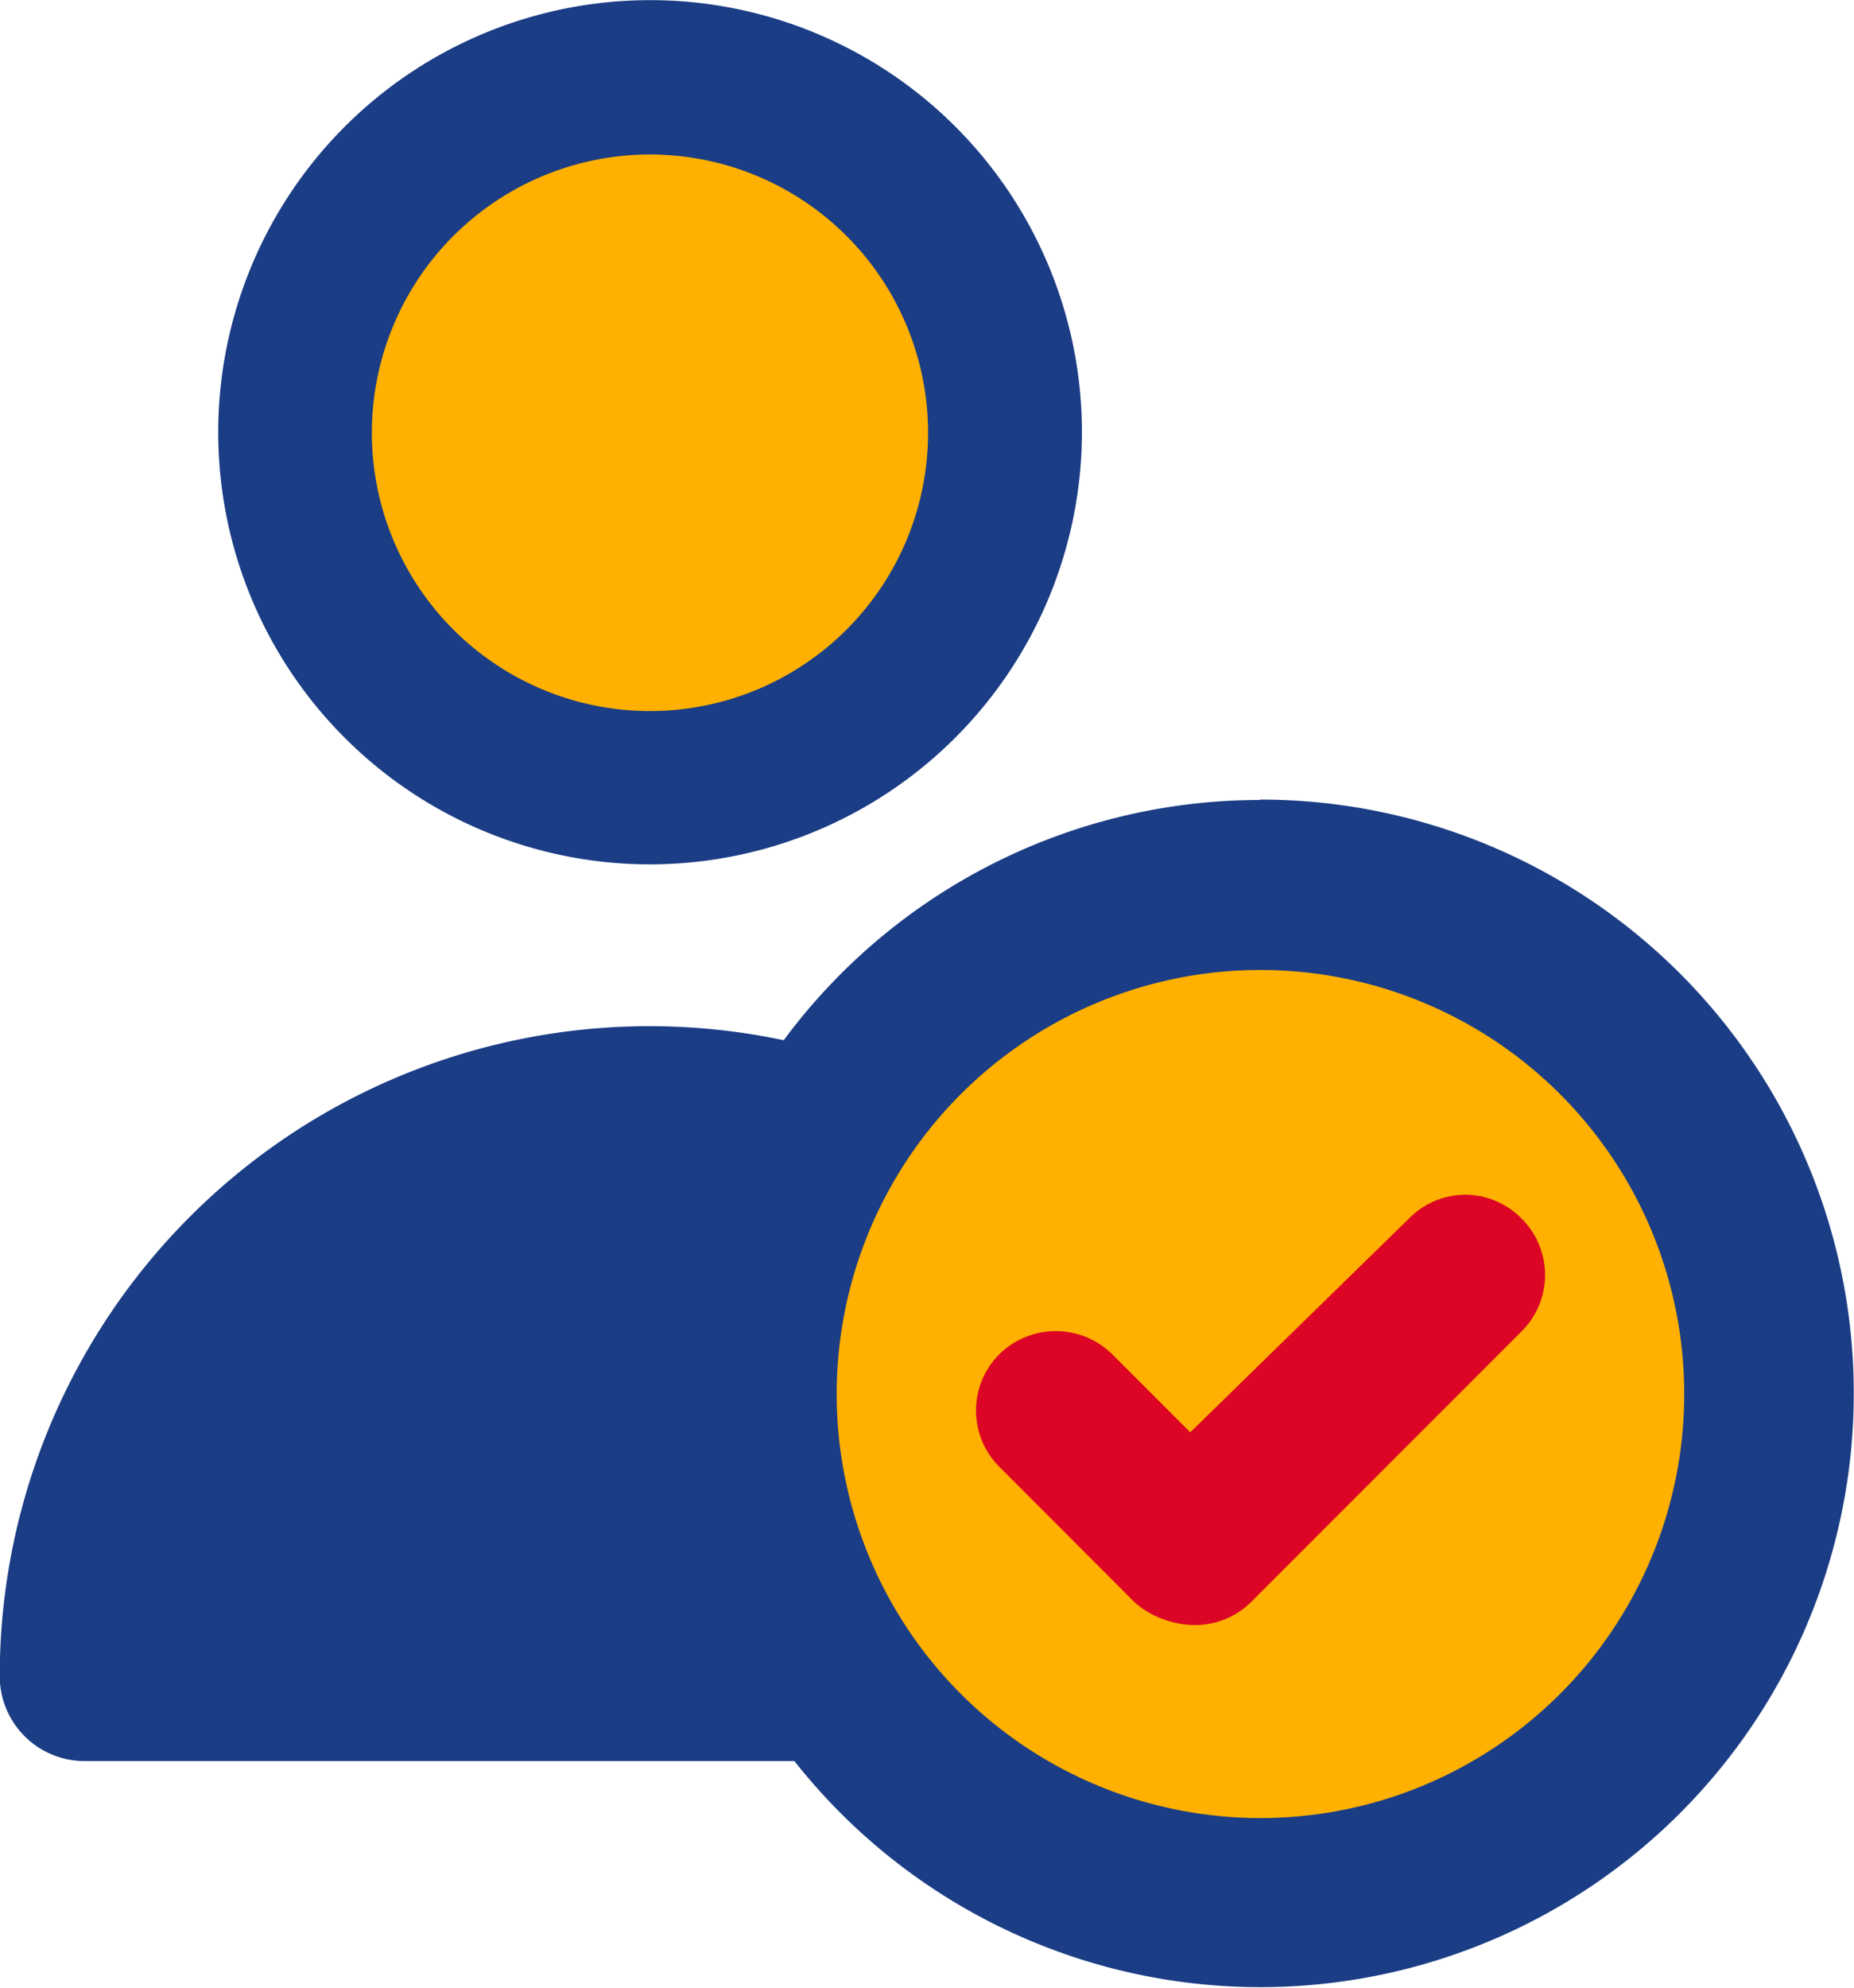
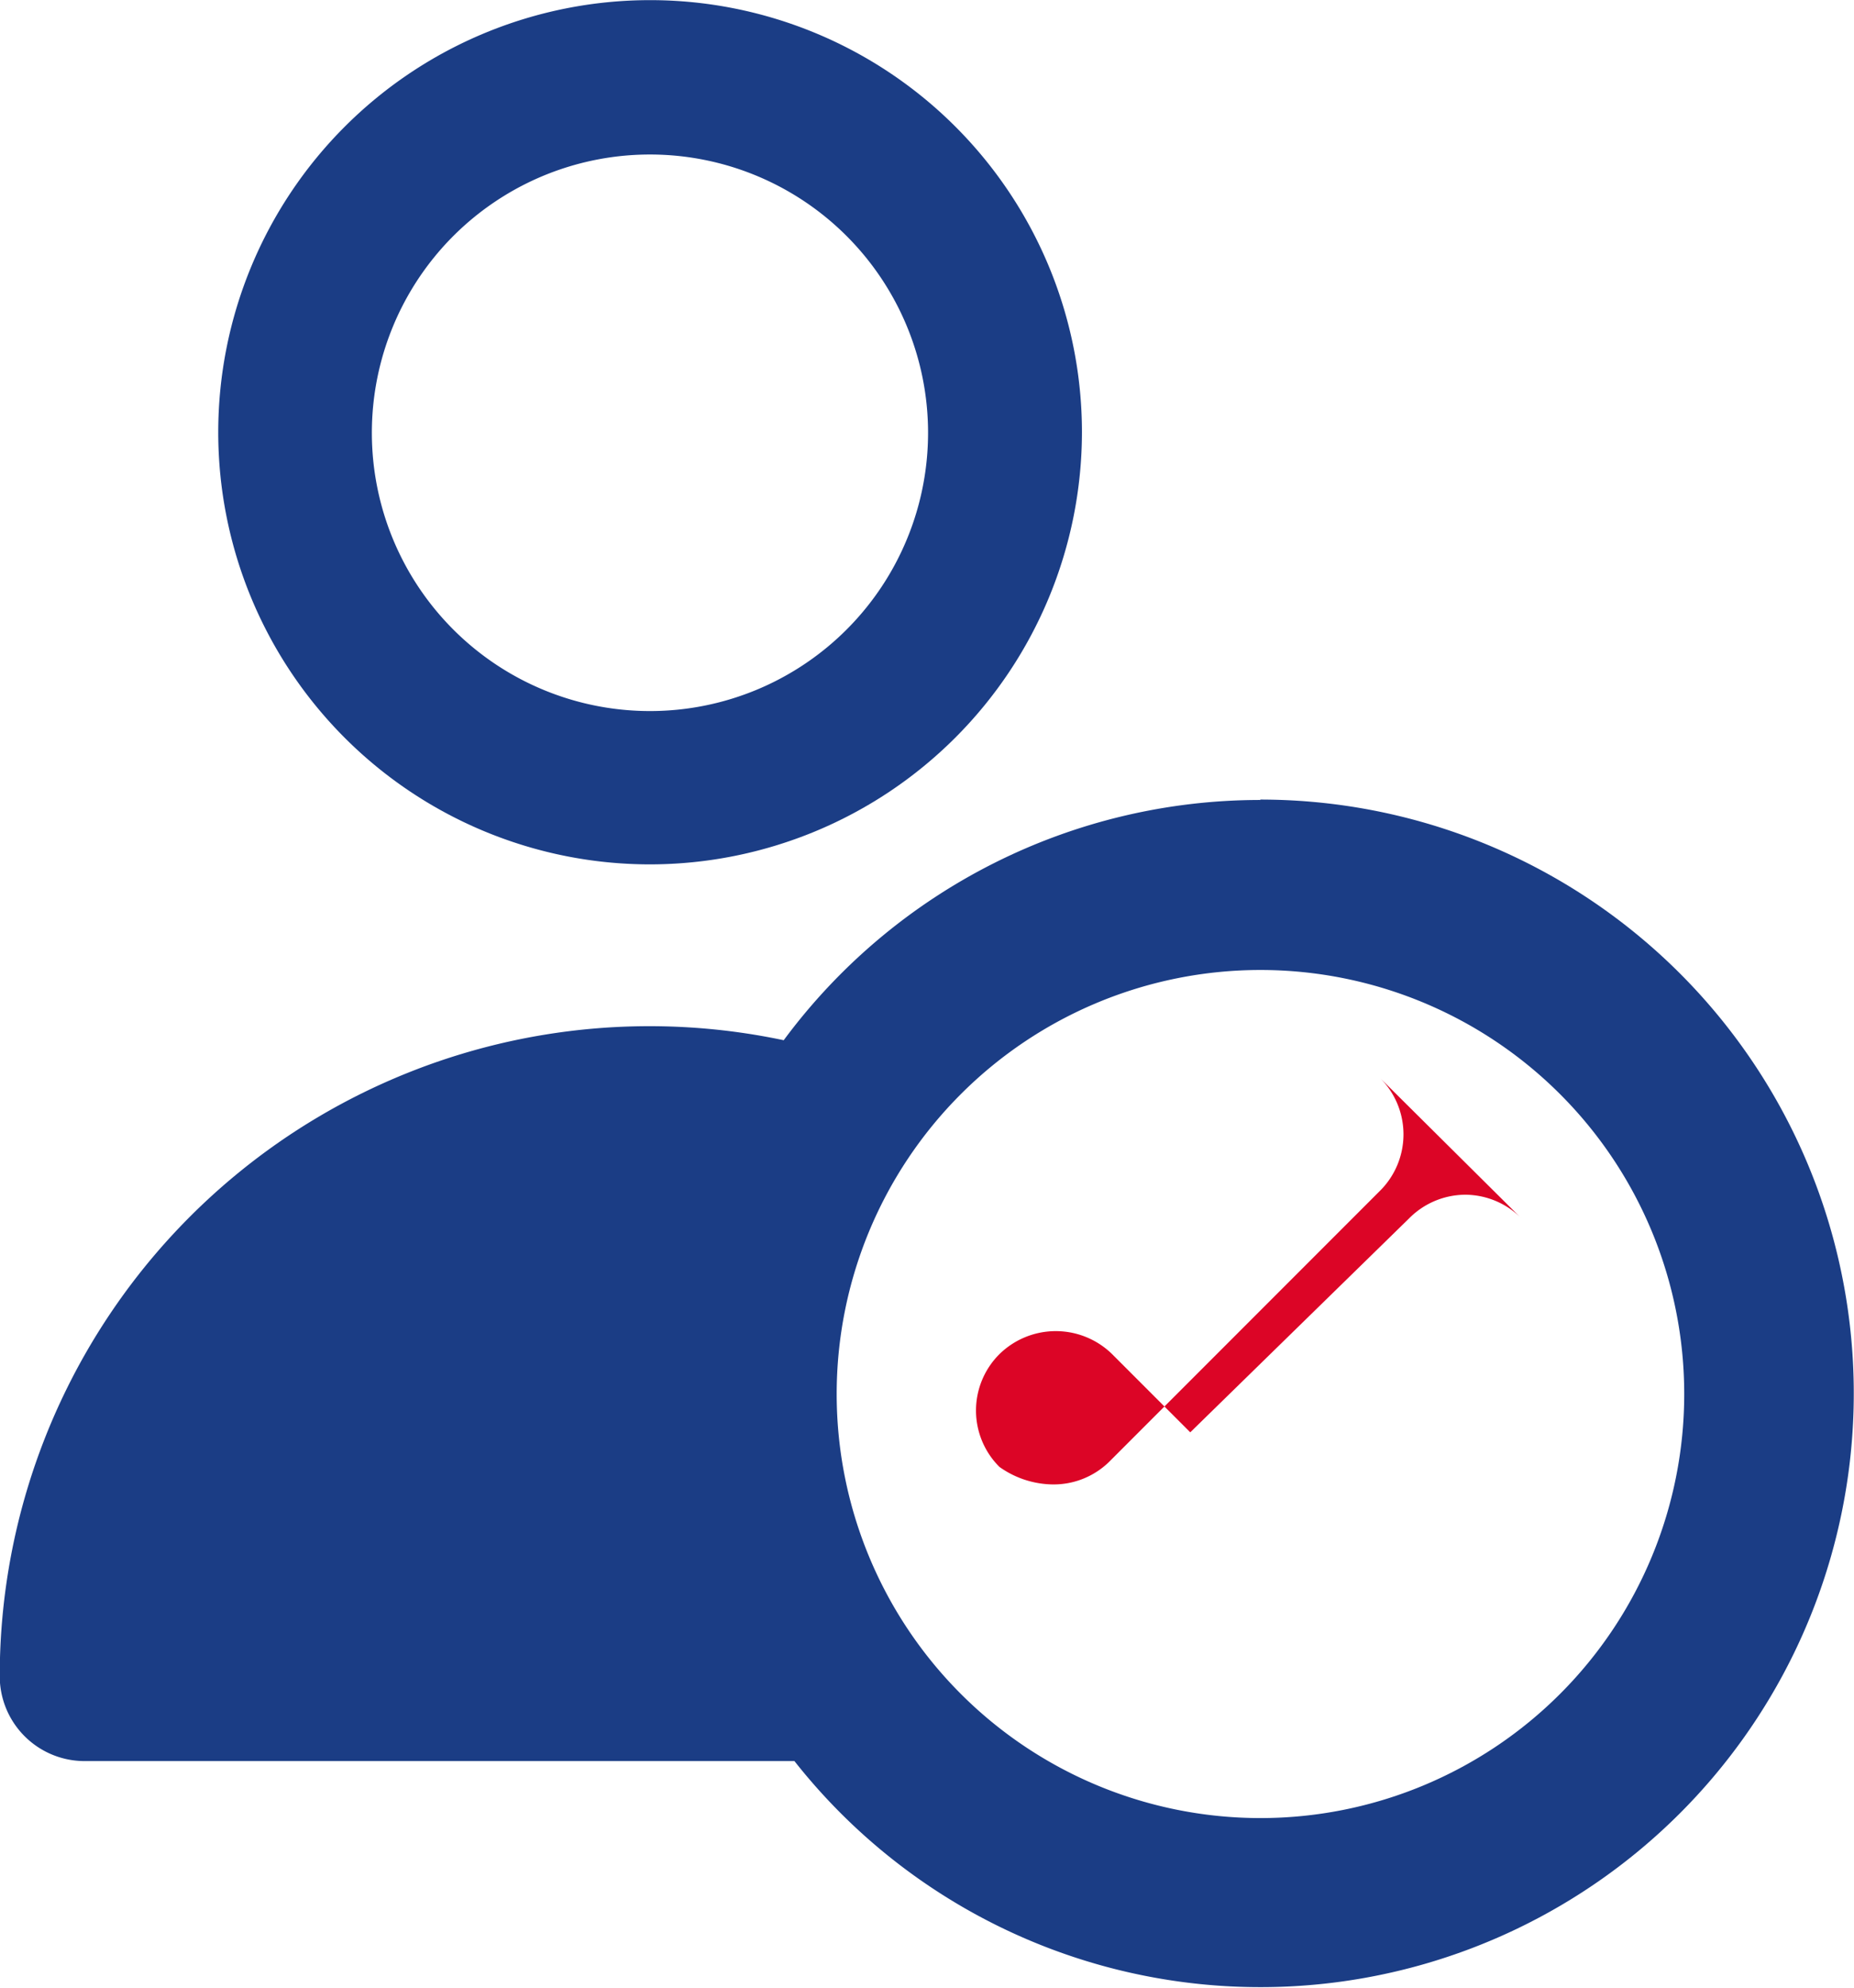
<svg xmlns="http://www.w3.org/2000/svg" width="14" height="15" viewBox="0 0 14 15">
  <defs>
    <style>
            .cls-1{fill:#ffb000}.cls-2{fill:#1b3d85}
        </style>
  </defs>
  <g id="Group_24994" transform="translate(-171.756 -5.762)">
-     <circle id="Ellipse_1350" cx="3.334" cy="3.334" r="3.334" class="cls-1" transform="translate(177.94 12.947)" />
    <g id="Group_24993" transform="translate(173.403 5.762)">
-       <path id="Path_60000" d="M179.343 10.023a2.679 2.679 0 1 0-2.678 2.679 2.682 2.682 0 0 0 2.678-2.679z" class="cls-1" transform="translate(-173.403 -6.762)" />
      <path id="Path_60001" d="M176.664 13.285a3.261 3.261 0 1 1 3.262-3.262 3.265 3.265 0 0 1-3.262 3.262zm0-5.357a2.1 2.1 0 1 0 2.1 2.095 2.1 2.1 0 0 0-2.1-2.095z" class="cls-2" transform="translate(-173.403 -6.762)" />
    </g>
    <path id="Path_60002" d="M181.274 12.275a4.477 4.477 0 0 0-3.6 1.813 4.906 4.906 0 0 0-5.92 4.8.641.641 0 0 0 .64.64h5.361a4.481 4.481 0 1 0 3.517-7.256zm0 7.683a3.2 3.2 0 1 1 3.2-3.2 3.2 3.2 0 0 1-3.2 3.2z" class="cls-2" transform="translate(0 -0.476)" />
-     <path id="Path_60003" fill="#dc0526" d="M183.246 15.313a.6.6 0 0 0-.426-.18.6.6 0 0 0-.423.178l-1.653 1.615-.59-.59a.608.608 0 0 0-.851 0 .6.6 0 0 0 0 .851l1.023 1.024.046.037a.709.709 0 0 0 .39.132.6.6 0 0 0 .436-.168l2.048-2.048a.6.6 0 0 0 0-.851z" transform="translate(0 -0.355)" />
+     <path id="Path_60003" fill="#dc0526" d="M183.246 15.313a.6.6 0 0 0-.426-.18.6.6 0 0 0-.423.178l-1.653 1.615-.59-.59a.608.608 0 0 0-.851 0 .6.6 0 0 0 0 .851a.709.709 0 0 0 .39.132.6.6 0 0 0 .436-.168l2.048-2.048a.6.6 0 0 0 0-.851z" transform="translate(0 -0.355)" />
  </g>
</svg>